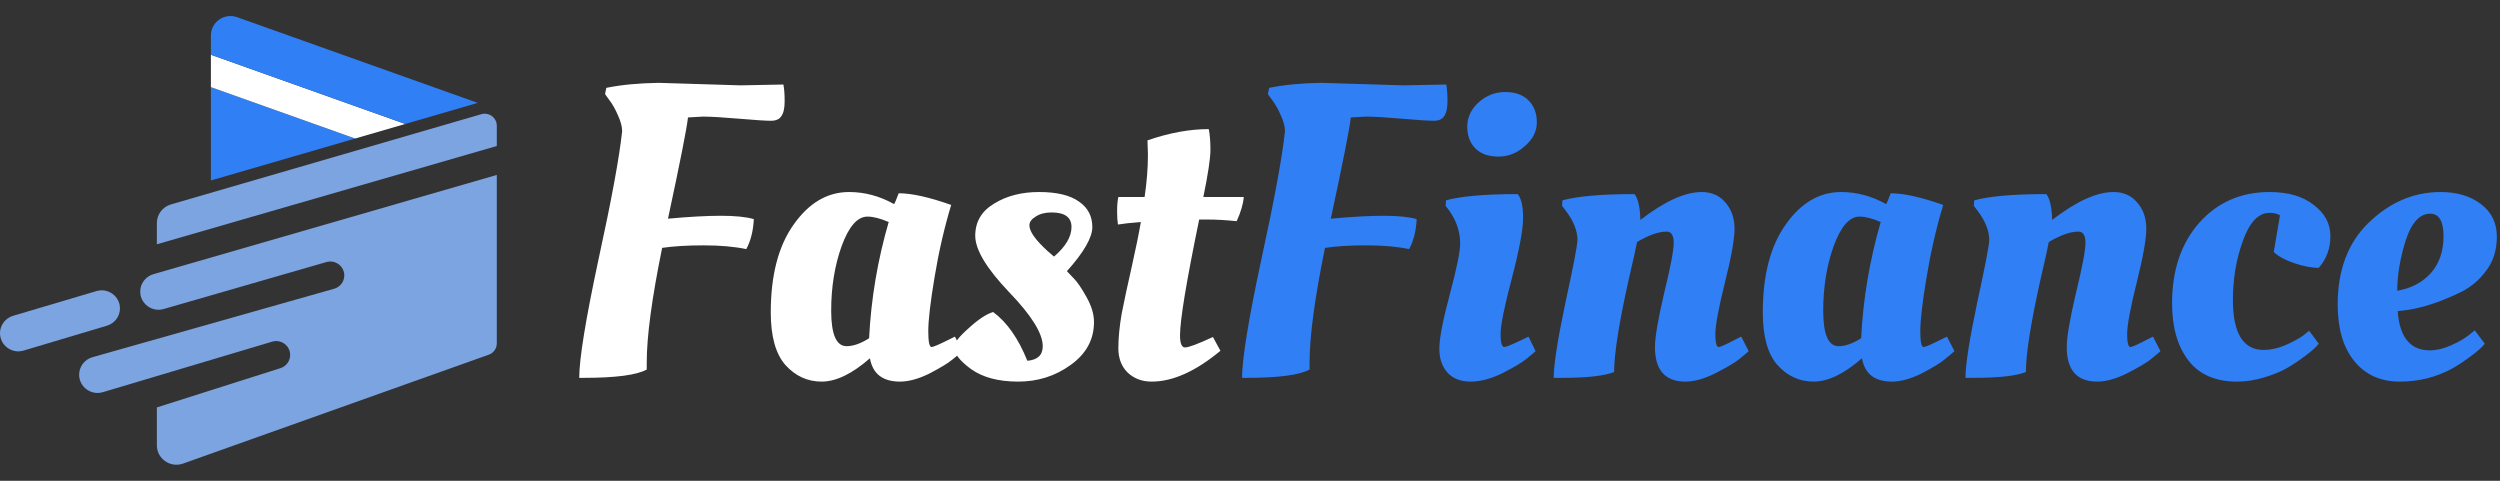
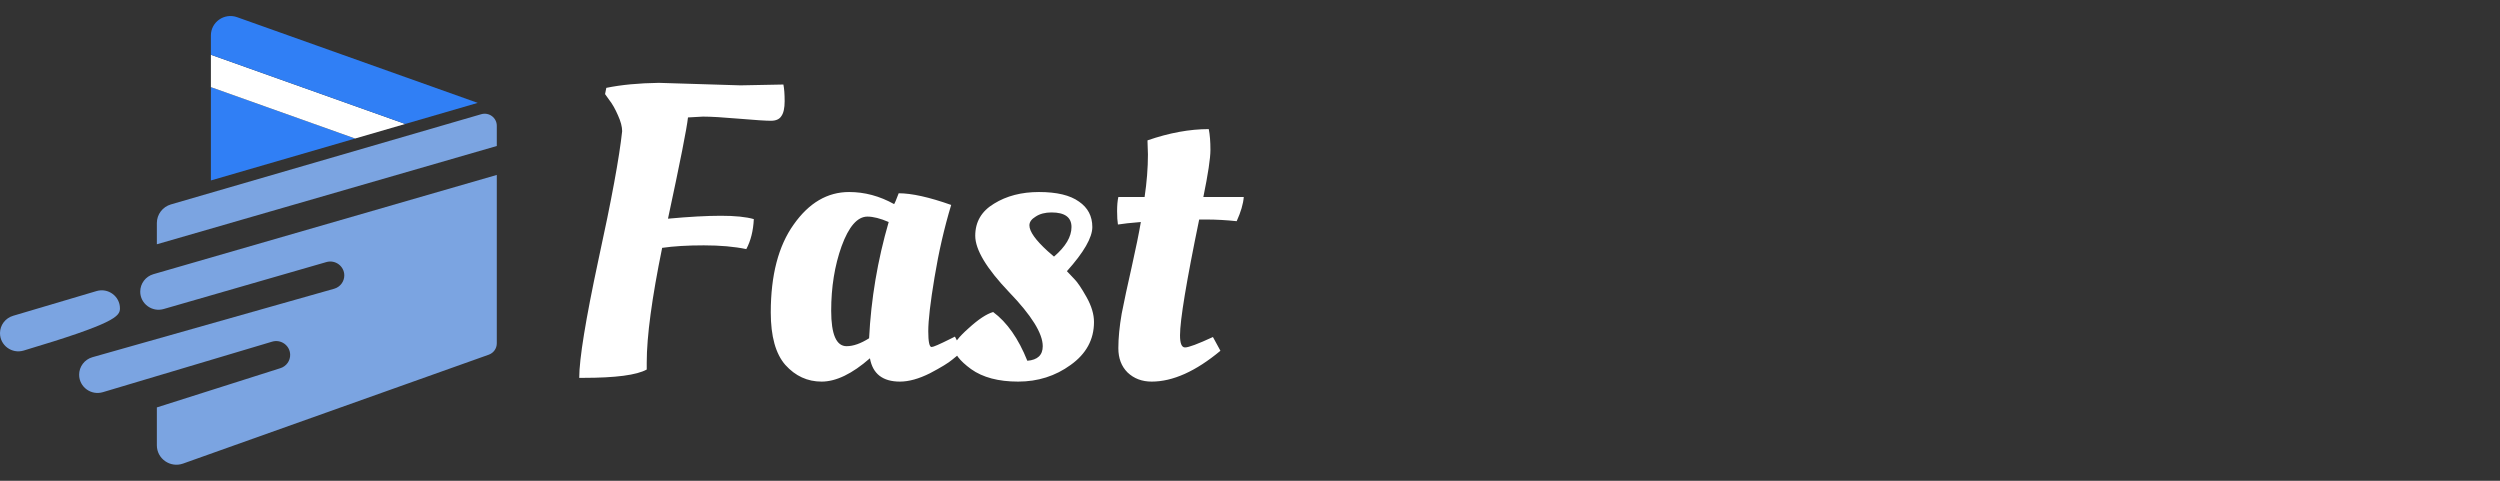
<svg xmlns="http://www.w3.org/2000/svg" width="156" height="30" viewBox="0 0 156 30" fill="none">
  <rect x="0" y="0" width="156" height="30" fill="#333333" stroke="none" />
  <g clip-path="url(#clip0_2088_685)">
    <path d="M9.788 13.916C9.788 13.379 10.145 12.907 10.666 12.755L30.029 7.127C30.514 6.986 31 7.346 31 7.846V9.111L9.788 15.243V13.916L9.788 13.916Z" fill="#7BA4E1" />
    <path d="M13.16 11.26V5.657V5.438L22.161 8.644L13.16 11.26Z" fill="#307FF5" />
    <path d="M25.286 7.735L22.161 8.643L13.16 5.437V3.416L25.286 7.735Z" fill="white" />
    <path d="M13.16 2.845V2.211C13.16 1.373 13.999 0.789 14.795 1.072L29.809 6.42L25.287 7.735L13.16 3.415V2.845Z" fill="#307FF5" />
    <path d="M8.75 18.195C8.75 18.952 9.486 19.496 10.219 19.281L20.364 16.354C20.924 16.192 21.484 16.608 21.484 17.186C21.484 17.57 21.228 17.909 20.855 18.017L5.766 22.29C5.276 22.431 4.938 22.876 4.938 23.382C4.938 24.146 5.683 24.693 6.421 24.471L16.964 21.325C17.52 21.148 18.091 21.549 18.106 22.127C18.116 22.512 17.869 22.857 17.498 22.974L9.788 25.423V27.789C9.788 28.626 10.627 29.21 11.423 28.927L30.499 22.133C30.8 22.026 31 21.743 31 21.427V10.916L9.571 17.109C9.085 17.251 8.751 17.693 8.751 18.195L8.75 18.195Z" fill="#7BA4E1" />
-     <path d="M1.469 21.877L6.67 20.324C7.154 20.182 7.485 19.742 7.485 19.243C7.485 18.491 6.754 17.949 6.025 18.162L0.82 19.705C0.334 19.847 -0 20.289 -0 20.791C-0 21.548 0.735 22.092 1.468 21.877H1.469Z" fill="#7BA4E1" />
+     <path d="M1.469 21.877C7.154 20.182 7.485 19.742 7.485 19.243C7.485 18.491 6.754 17.949 6.025 18.162L0.82 19.705C0.334 19.847 -0 20.289 -0 20.791C-0 21.548 0.735 22.092 1.468 21.877H1.469Z" fill="#7BA4E1" />
  </g>
  <path d="M41.11 5.17L46.206 5.326L48.884 5.274C48.936 5.534 48.962 5.881 48.962 6.314C48.962 6.747 48.893 7.059 48.754 7.25C48.633 7.441 48.416 7.536 48.104 7.536C47.792 7.536 47.125 7.493 46.102 7.406C45.097 7.319 44.351 7.276 43.866 7.276L42.93 7.328C42.861 7.987 42.445 10.093 41.682 13.646C42.999 13.525 44.1 13.464 44.984 13.464C45.868 13.464 46.553 13.533 47.038 13.672C47.003 14.4 46.847 15.024 46.57 15.544C45.825 15.388 44.941 15.31 43.918 15.31C42.895 15.31 42.029 15.362 41.318 15.466C40.677 18.603 40.356 20.987 40.356 22.616V23.058C39.732 23.405 38.415 23.578 36.404 23.578H36.144C36.144 22.399 36.543 19.947 37.34 16.22C38.155 12.493 38.649 9.815 38.822 8.186C38.822 7.909 38.735 7.579 38.562 7.198C38.389 6.799 38.207 6.479 38.016 6.236L37.756 5.872L37.834 5.482C38.77 5.291 39.862 5.187 41.11 5.17ZM55.792 12.736C55.826 12.701 55.922 12.476 56.078 12.06C56.892 12.06 57.984 12.303 59.354 12.788C58.92 14.227 58.574 15.735 58.314 17.312C58.054 18.872 57.924 19.99 57.924 20.666C57.924 21.325 57.993 21.654 58.132 21.654C58.236 21.654 58.617 21.489 59.276 21.16L59.588 21.004L60.056 21.914C59.9 22.053 59.692 22.226 59.432 22.434C59.189 22.642 58.721 22.928 58.028 23.292C57.334 23.639 56.71 23.812 56.156 23.812C55.081 23.812 54.457 23.327 54.284 22.356C53.174 23.327 52.169 23.812 51.268 23.812C50.384 23.812 49.63 23.465 49.006 22.772C48.399 22.079 48.096 20.987 48.096 19.496C48.096 17.173 48.572 15.345 49.526 14.01C50.479 12.658 51.632 11.982 52.984 11.982C53.954 11.982 54.89 12.233 55.792 12.736ZM52.828 21.602C53.244 21.602 53.712 21.437 54.232 21.108C54.353 18.664 54.76 16.246 55.454 13.854C54.934 13.629 54.492 13.516 54.128 13.516C53.504 13.516 52.966 14.131 52.516 15.362C52.082 16.575 51.866 17.919 51.866 19.392C51.866 20.865 52.186 21.602 52.828 21.602ZM68.265 20.094C68.265 21.186 67.78 22.079 66.809 22.772C65.856 23.465 64.764 23.812 63.533 23.812C62.303 23.812 61.323 23.552 60.595 23.032C59.885 22.512 59.529 22.053 59.529 21.654C59.529 21.411 59.833 21.021 60.439 20.484C61.046 19.929 61.557 19.591 61.973 19.47C62.84 20.111 63.55 21.125 64.105 22.512C64.746 22.46 65.067 22.157 65.067 21.602C65.067 20.805 64.365 19.678 62.961 18.222C61.557 16.749 60.855 15.579 60.855 14.712C60.855 13.845 61.245 13.178 62.025 12.71C62.805 12.225 63.741 11.982 64.833 11.982C65.942 11.982 66.775 12.181 67.329 12.58C67.884 12.961 68.161 13.49 68.161 14.166C68.161 14.825 67.632 15.743 66.575 16.922C66.697 17.043 66.853 17.208 67.043 17.416C67.234 17.607 67.485 17.979 67.797 18.534C68.109 19.089 68.265 19.609 68.265 20.094ZM65.769 16.012C66.497 15.388 66.861 14.773 66.861 14.166C66.861 13.559 66.445 13.256 65.613 13.256C65.215 13.256 64.885 13.343 64.625 13.516C64.365 13.672 64.235 13.854 64.235 14.062C64.235 14.443 64.617 14.981 65.379 15.674L65.769 16.012ZM77.611 12.294C77.577 12.727 77.429 13.23 77.169 13.802C76.511 13.733 75.887 13.698 75.297 13.698H74.829C74.032 17.563 73.633 19.973 73.633 20.926C73.633 21.429 73.737 21.68 73.945 21.68C74.171 21.68 74.751 21.463 75.687 21.03L76.155 21.888C74.613 23.171 73.183 23.812 71.865 23.812C71.259 23.812 70.756 23.621 70.357 23.24C69.976 22.859 69.785 22.356 69.785 21.732C69.785 21.091 69.855 20.371 69.993 19.574C70.149 18.777 70.357 17.806 70.617 16.662C70.877 15.501 71.068 14.565 71.189 13.854C70.548 13.906 70.071 13.958 69.759 14.01C69.725 13.802 69.707 13.525 69.707 13.178C69.707 12.814 69.733 12.519 69.785 12.294H71.423C71.562 11.358 71.631 10.474 71.631 9.642L71.605 8.836V8.758C72.957 8.29 74.231 8.056 75.427 8.056C75.497 8.403 75.531 8.836 75.531 9.356C75.531 9.876 75.384 10.855 75.089 12.294H77.611Z" fill="white" />
-   <path d="M82.471 5.17L87.567 5.326L90.245 5.274C90.297 5.534 90.323 5.881 90.323 6.314C90.323 6.747 90.254 7.059 90.115 7.25C89.994 7.441 89.777 7.536 89.465 7.536C89.153 7.536 88.486 7.493 87.463 7.406C86.458 7.319 85.713 7.276 85.227 7.276L84.291 7.328C84.222 7.987 83.806 10.093 83.043 13.646C84.361 13.525 85.461 13.464 86.345 13.464C87.229 13.464 87.914 13.533 88.399 13.672C88.365 14.4 88.209 15.024 87.931 15.544C87.186 15.388 86.302 15.31 85.279 15.31C84.257 15.31 83.39 15.362 82.679 15.466C82.038 18.603 81.717 20.987 81.717 22.616V23.058C81.093 23.405 79.776 23.578 77.765 23.578H77.505C77.505 22.399 77.904 19.947 78.701 16.22C79.516 12.493 80.01 9.815 80.183 8.186C80.183 7.909 80.097 7.579 79.923 7.198C79.75 6.799 79.568 6.479 79.377 6.236L79.117 5.872L79.195 5.482C80.131 5.291 81.223 5.187 82.471 5.17ZM95.041 13.594C95.041 14.322 94.807 15.579 94.339 17.364C93.871 19.132 93.637 20.293 93.637 20.848C93.637 21.385 93.715 21.654 93.871 21.654C93.975 21.654 94.374 21.489 95.067 21.16L95.379 21.004L95.821 21.914C95.665 22.053 95.457 22.226 95.197 22.434C94.937 22.642 94.452 22.928 93.741 23.292C93.03 23.639 92.372 23.812 91.765 23.812C91.158 23.812 90.682 23.63 90.335 23.266C89.988 22.885 89.815 22.382 89.815 21.758C89.815 21.117 90.032 19.99 90.465 18.378C90.898 16.749 91.115 15.691 91.115 15.206C91.115 14.478 90.89 13.793 90.439 13.152L90.205 12.84L90.231 12.502C91.15 12.242 92.64 12.112 94.703 12.112C94.928 12.372 95.041 12.866 95.041 13.594ZM92.077 9.278C91.73 8.931 91.557 8.472 91.557 7.9C91.557 7.328 91.791 6.825 92.259 6.392C92.744 5.959 93.299 5.742 93.923 5.742C94.547 5.742 95.032 5.915 95.379 6.262C95.726 6.609 95.899 7.068 95.899 7.64C95.899 8.195 95.648 8.689 95.145 9.122C94.66 9.555 94.114 9.772 93.507 9.772C92.9 9.772 92.424 9.607 92.077 9.278ZM97.445 23.578H96.951C96.951 22.763 97.194 21.203 97.679 18.898C98.182 16.593 98.433 15.284 98.433 14.972C98.433 14.4 98.19 13.793 97.705 13.152L97.471 12.84L97.497 12.502C98.433 12.242 99.932 12.112 101.995 12.112C102.22 12.407 102.342 12.944 102.359 13.724C103.867 12.563 105.141 11.982 106.181 11.982C106.805 11.982 107.299 12.199 107.663 12.632C108.044 13.065 108.235 13.611 108.235 14.27C108.235 14.911 108.036 16.029 107.637 17.624C107.238 19.219 107.039 20.293 107.039 20.848C107.039 21.385 107.108 21.654 107.247 21.654C107.351 21.654 107.715 21.489 108.339 21.16L108.651 21.004L109.119 21.914C108.963 22.053 108.755 22.226 108.495 22.434C108.235 22.642 107.75 22.928 107.039 23.292C106.346 23.639 105.722 23.812 105.167 23.812C103.902 23.812 103.269 23.093 103.269 21.654C103.269 21.047 103.46 19.929 103.841 18.3C104.24 16.671 104.439 15.622 104.439 15.154C104.439 14.686 104.292 14.452 103.997 14.452C103.494 14.452 102.879 14.669 102.151 15.102C102.099 15.397 101.926 16.177 101.631 17.442C101.024 20.163 100.721 22.087 100.721 23.214C100.114 23.457 99.022 23.578 97.445 23.578ZM117.694 12.736C117.729 12.701 117.824 12.476 117.98 12.06C118.795 12.06 119.887 12.303 121.256 12.788C120.823 14.227 120.476 15.735 120.216 17.312C119.956 18.872 119.826 19.99 119.826 20.666C119.826 21.325 119.895 21.654 120.034 21.654C120.138 21.654 120.519 21.489 121.178 21.16L121.49 21.004L121.958 21.914C121.802 22.053 121.594 22.226 121.334 22.434C121.091 22.642 120.623 22.928 119.93 23.292C119.237 23.639 118.613 23.812 118.058 23.812C116.983 23.812 116.359 23.327 116.186 22.356C115.077 23.327 114.071 23.812 113.17 23.812C112.286 23.812 111.532 23.465 110.908 22.772C110.301 22.079 109.998 20.987 109.998 19.496C109.998 17.173 110.475 15.345 111.428 14.01C112.381 12.658 113.534 11.982 114.886 11.982C115.857 11.982 116.793 12.233 117.694 12.736ZM114.73 21.602C115.146 21.602 115.614 21.437 116.134 21.108C116.255 18.664 116.663 16.246 117.356 13.854C116.836 13.629 116.394 13.516 116.03 13.516C115.406 13.516 114.869 14.131 114.418 15.362C113.985 16.575 113.768 17.919 113.768 19.392C113.768 20.865 114.089 21.602 114.73 21.602ZM123.14 23.578H122.646C122.646 22.763 122.889 21.203 123.374 18.898C123.877 16.593 124.128 15.284 124.128 14.972C124.128 14.4 123.886 13.793 123.4 13.152L123.166 12.84L123.192 12.502C124.128 12.242 125.628 12.112 127.69 12.112C127.916 12.407 128.037 12.944 128.054 13.724C129.562 12.563 130.836 11.982 131.876 11.982C132.5 11.982 132.994 12.199 133.358 12.632C133.74 13.065 133.93 13.611 133.93 14.27C133.93 14.911 133.731 16.029 133.332 17.624C132.934 19.219 132.734 20.293 132.734 20.848C132.734 21.385 132.804 21.654 132.942 21.654C133.046 21.654 133.41 21.489 134.034 21.16L134.346 21.004L134.814 21.914C134.658 22.053 134.45 22.226 134.19 22.434C133.93 22.642 133.445 22.928 132.734 23.292C132.041 23.639 131.417 23.812 130.862 23.812C129.597 23.812 128.964 23.093 128.964 21.654C128.964 21.047 129.155 19.929 129.536 18.3C129.935 16.671 130.134 15.622 130.134 15.154C130.134 14.686 129.987 14.452 129.692 14.452C129.19 14.452 128.574 14.669 127.846 15.102C127.794 15.397 127.621 16.177 127.326 17.442C126.72 20.163 126.416 22.087 126.416 23.214C125.81 23.457 124.718 23.578 123.14 23.578ZM141.621 13.282C140.928 13.282 140.373 13.863 139.957 15.024C139.541 16.168 139.333 17.399 139.333 18.716C139.333 20.796 139.975 21.836 141.257 21.836C141.673 21.836 142.115 21.741 142.583 21.55C143.051 21.342 143.424 21.143 143.701 20.952L144.091 20.64L144.689 21.446C144.551 21.637 144.273 21.888 143.857 22.2C143.441 22.512 143.051 22.772 142.687 22.98C142.323 23.188 141.855 23.379 141.283 23.552C140.711 23.725 140.148 23.812 139.593 23.812C138.241 23.812 137.227 23.37 136.551 22.486C135.875 21.602 135.537 20.415 135.537 18.924C135.537 16.861 136.101 15.189 137.227 13.906C138.371 12.623 139.836 11.982 141.621 11.982C142.783 11.982 143.701 12.251 144.377 12.788C145.071 13.308 145.417 13.958 145.417 14.738C145.417 15.501 145.175 16.159 144.689 16.714C144.256 16.714 143.753 16.619 143.181 16.428C142.609 16.237 142.176 16.003 141.881 15.726L142.271 13.438C142.115 13.334 141.899 13.282 141.621 13.282ZM145.871 19.002C145.871 16.835 146.521 15.128 147.821 13.88C149.139 12.615 150.629 11.982 152.293 11.982C153.316 11.982 154.157 12.233 154.815 12.736C155.474 13.239 155.803 13.915 155.803 14.764C155.803 15.596 155.587 16.298 155.153 16.87C154.737 17.442 154.226 17.884 153.619 18.196C152.389 18.803 151.262 19.184 150.239 19.34L149.615 19.418C149.737 21.047 150.404 21.862 151.617 21.862C152.033 21.862 152.475 21.758 152.943 21.55C153.411 21.342 153.775 21.134 154.035 20.926L154.425 20.614L155.049 21.446C154.911 21.637 154.633 21.888 154.217 22.2C153.801 22.512 153.411 22.772 153.047 22.98C152.042 23.535 150.941 23.812 149.745 23.812C148.549 23.812 147.605 23.387 146.911 22.538C146.218 21.689 145.871 20.51 145.871 19.002ZM149.589 18.144C150.473 17.988 151.175 17.615 151.695 17.026C152.215 16.437 152.475 15.674 152.475 14.738C152.475 13.802 152.198 13.334 151.643 13.334C150.985 13.334 150.473 13.897 150.109 15.024C149.763 16.133 149.589 17.173 149.589 18.144Z" fill="#307FF5" />
  <defs>
    <clipPath id="clip0_2088_685">
      <rect width="31" height="28" fill="white" transform="translate(0 1)" />
    </clipPath>
  </defs>
</svg>